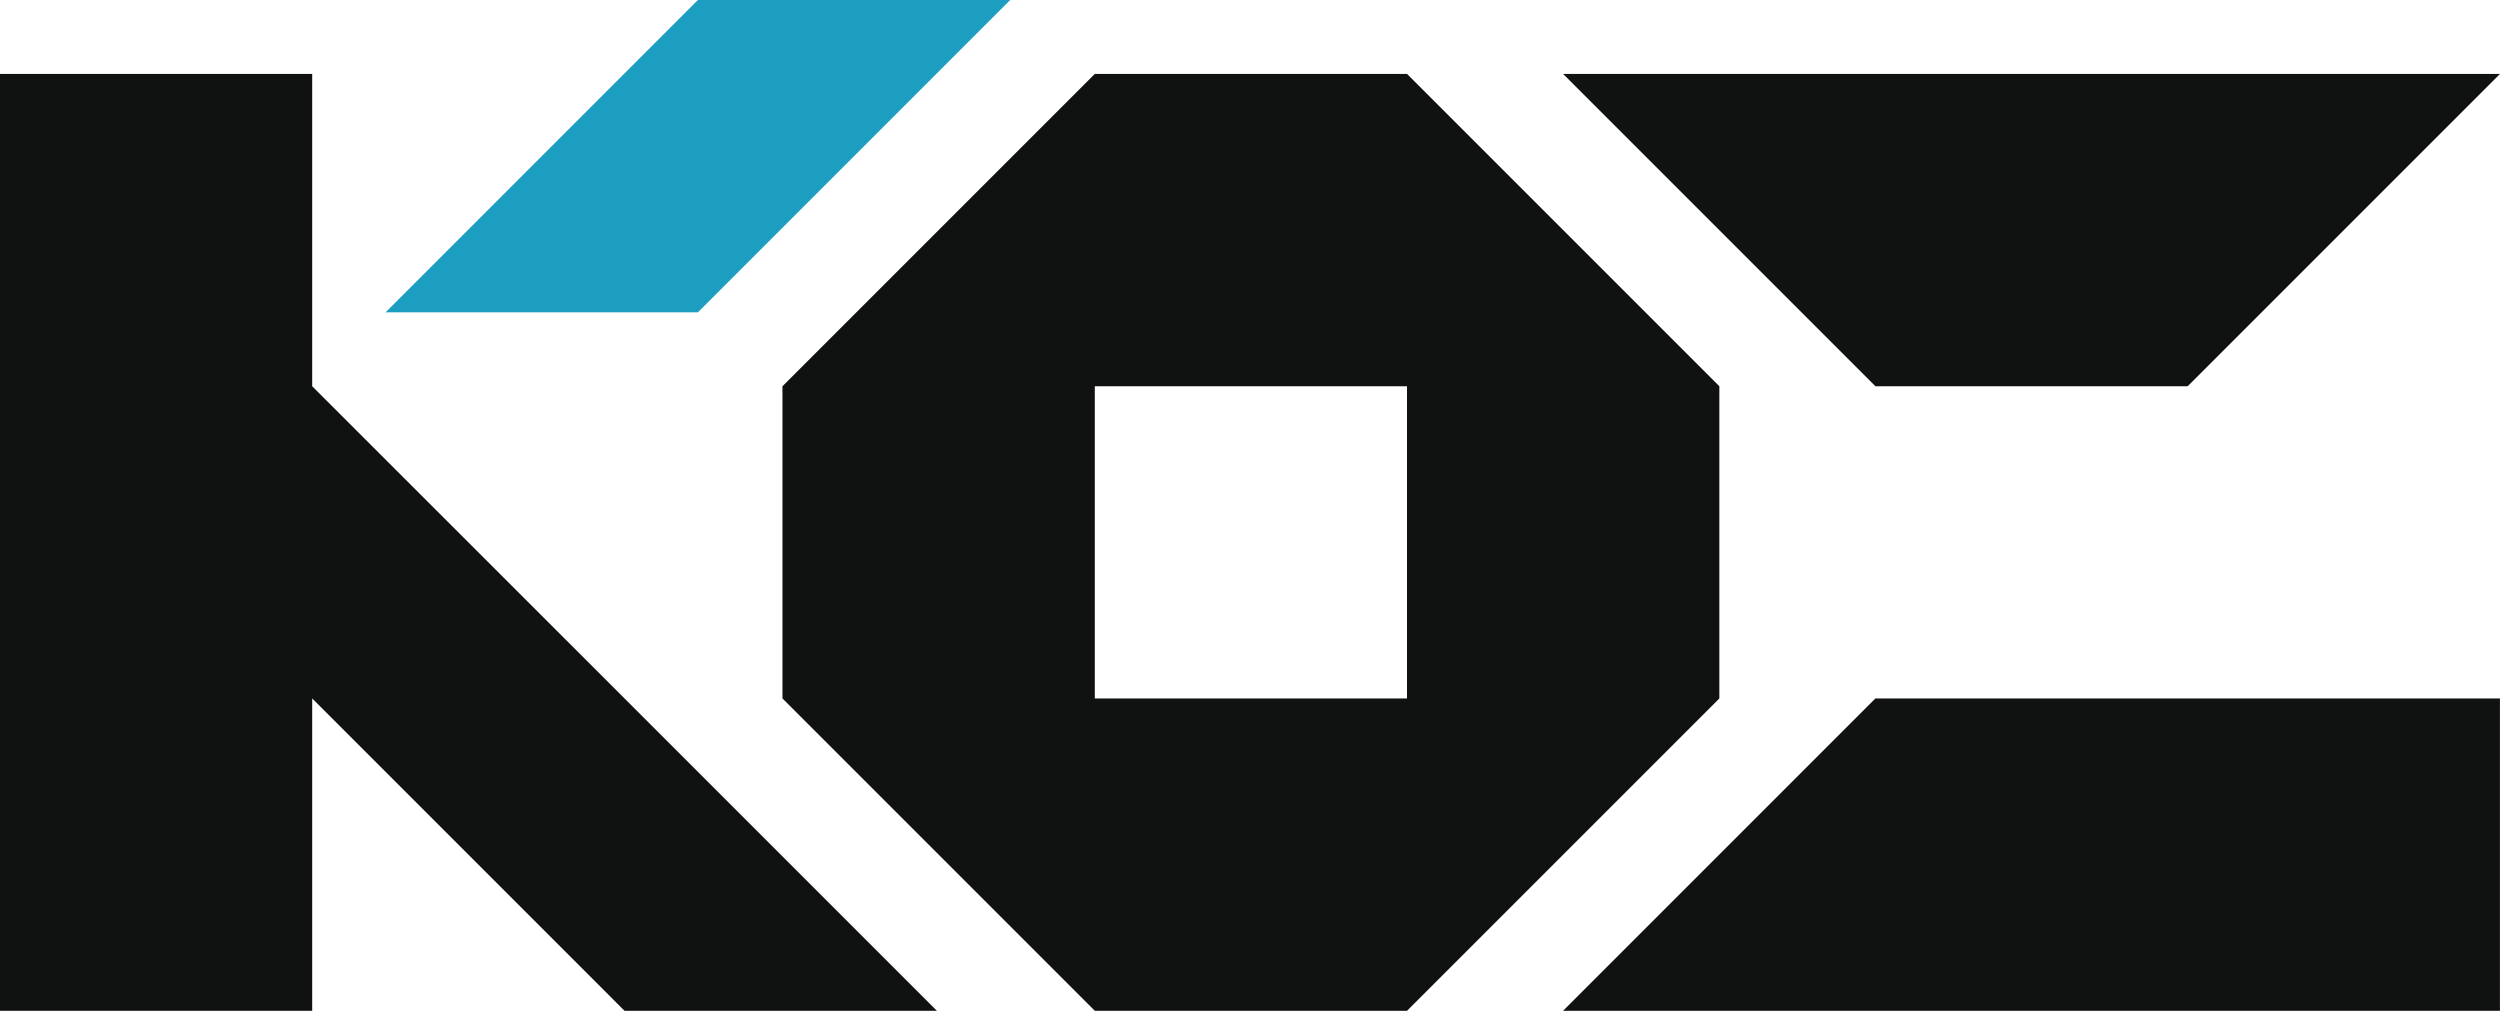
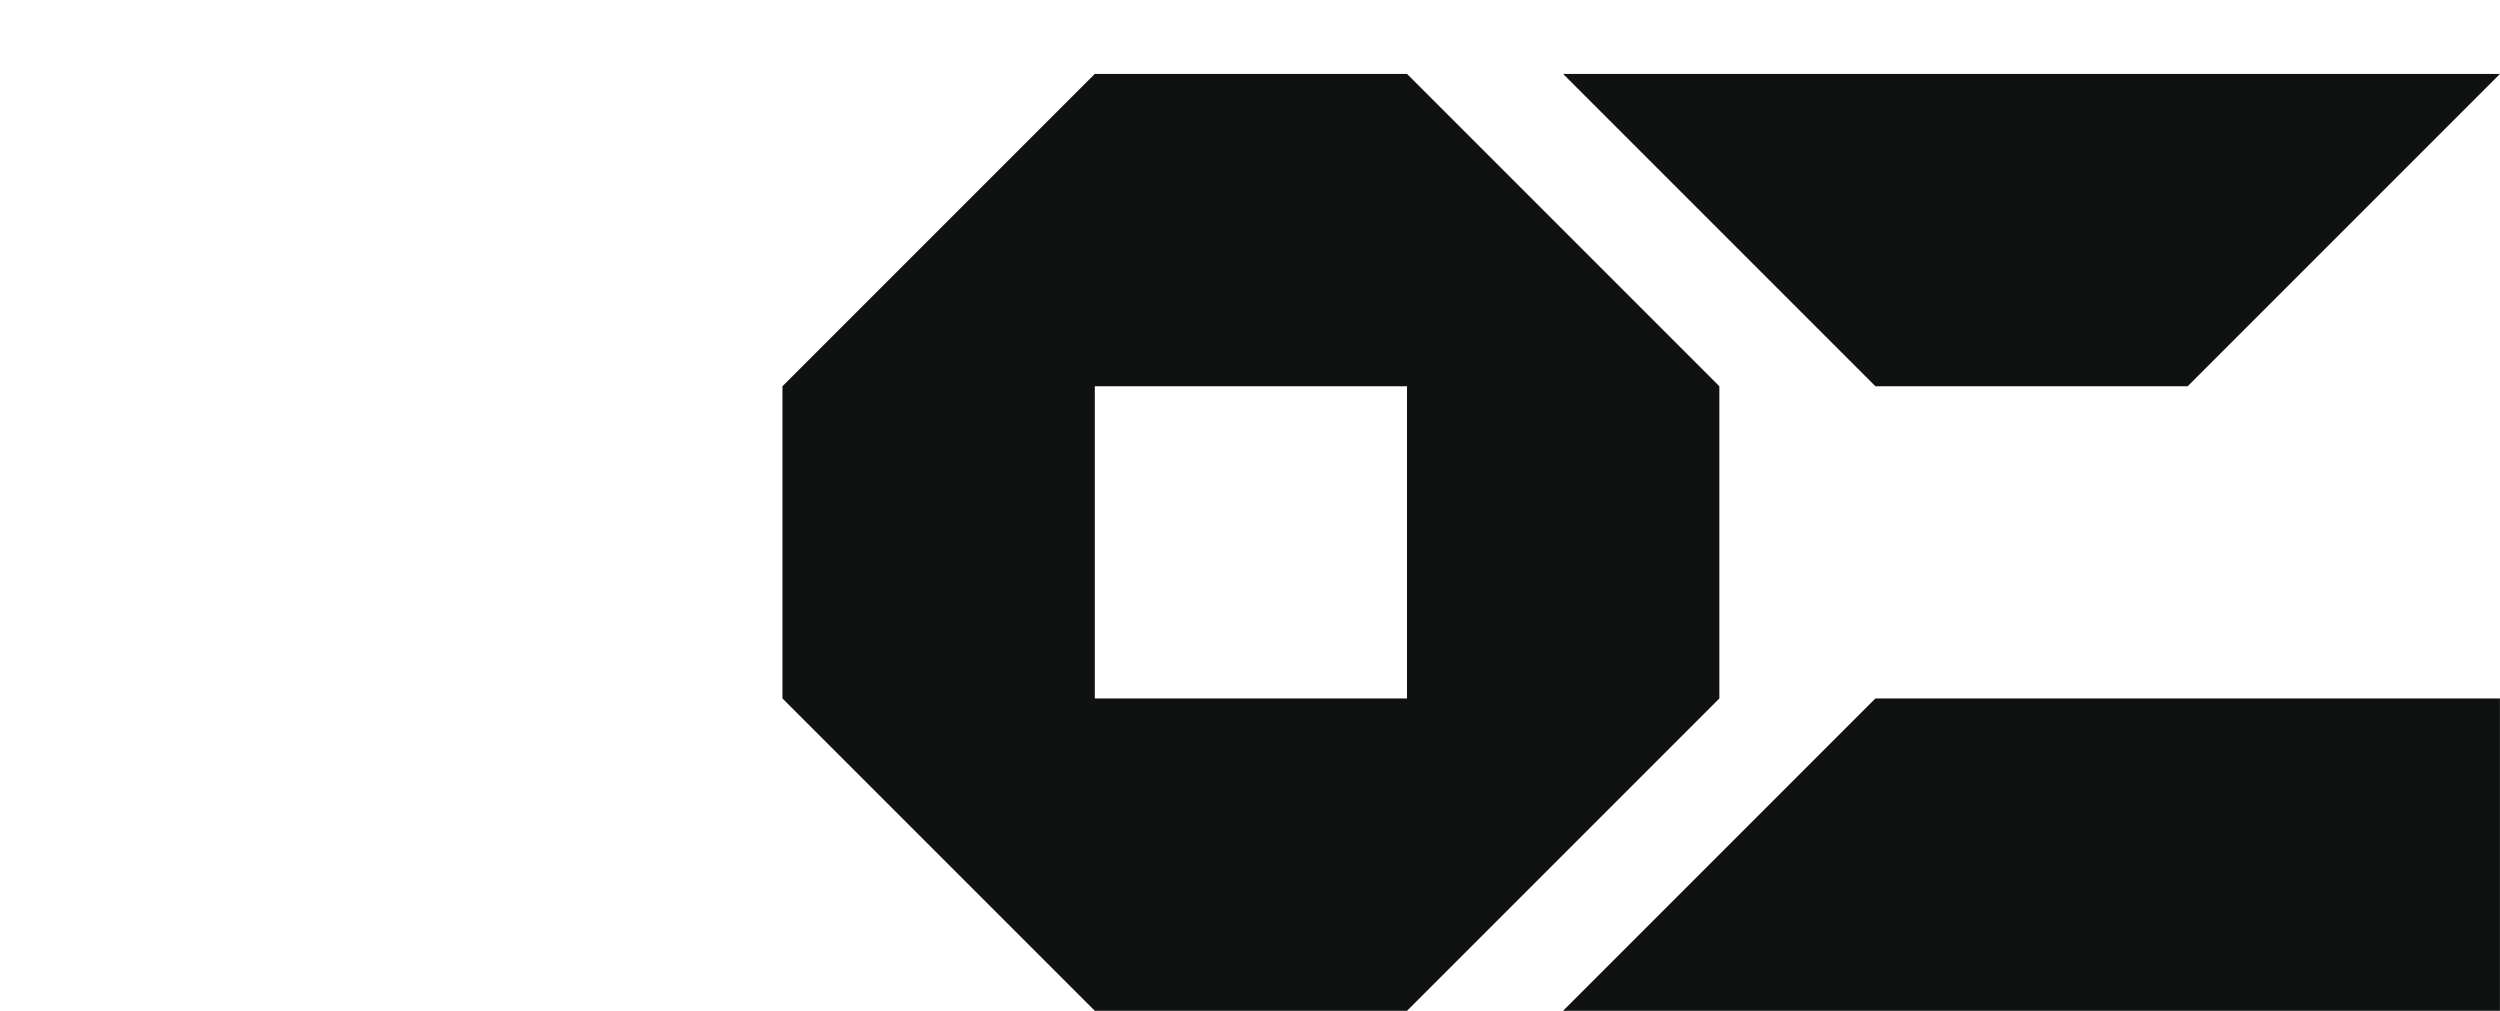
<svg xmlns="http://www.w3.org/2000/svg" version="1.1" id="レイヤー_1" x="0px" y="0px" width="636.456px" height="257.334px" viewBox="0 0 636.456 257.334" enable-background="new 0 0 636.456 257.334" xml:space="preserve">
  <g>
    <g>
      <g>
        <g>
          <path fill="#101111" d="M358.195,18.816h-79.475L199.2,98.336v79.477l79.521,79.521h79.475l79.521-79.521V98.336L358.195,18.816      z M358.195,177.812h-79.475V98.336h79.475V177.812z" />
        </g>
        <g>
-           <polygon fill="#101111" points="238.514,257.334 158.997,257.334 79.48,177.812 79.48,257.334 0,257.334 0,18.816 79.48,18.816       79.48,98.336 158.997,177.812     " />
-           <polygon fill="#1C9EC0" points="257.186,0 177.668,79.52 98.151,79.52 177.668,0     " />
-         </g>
+           </g>
        <g>
          <polygon fill="#101111" points="636.441,177.812 636.441,257.334 397.927,257.334 477.443,177.812     " />
          <g>
            <polygon fill="#101111" points="636.456,18.816 556.936,98.336 477.459,98.336 397.938,18.816      " />
          </g>
        </g>
      </g>
    </g>
  </g>
</svg>